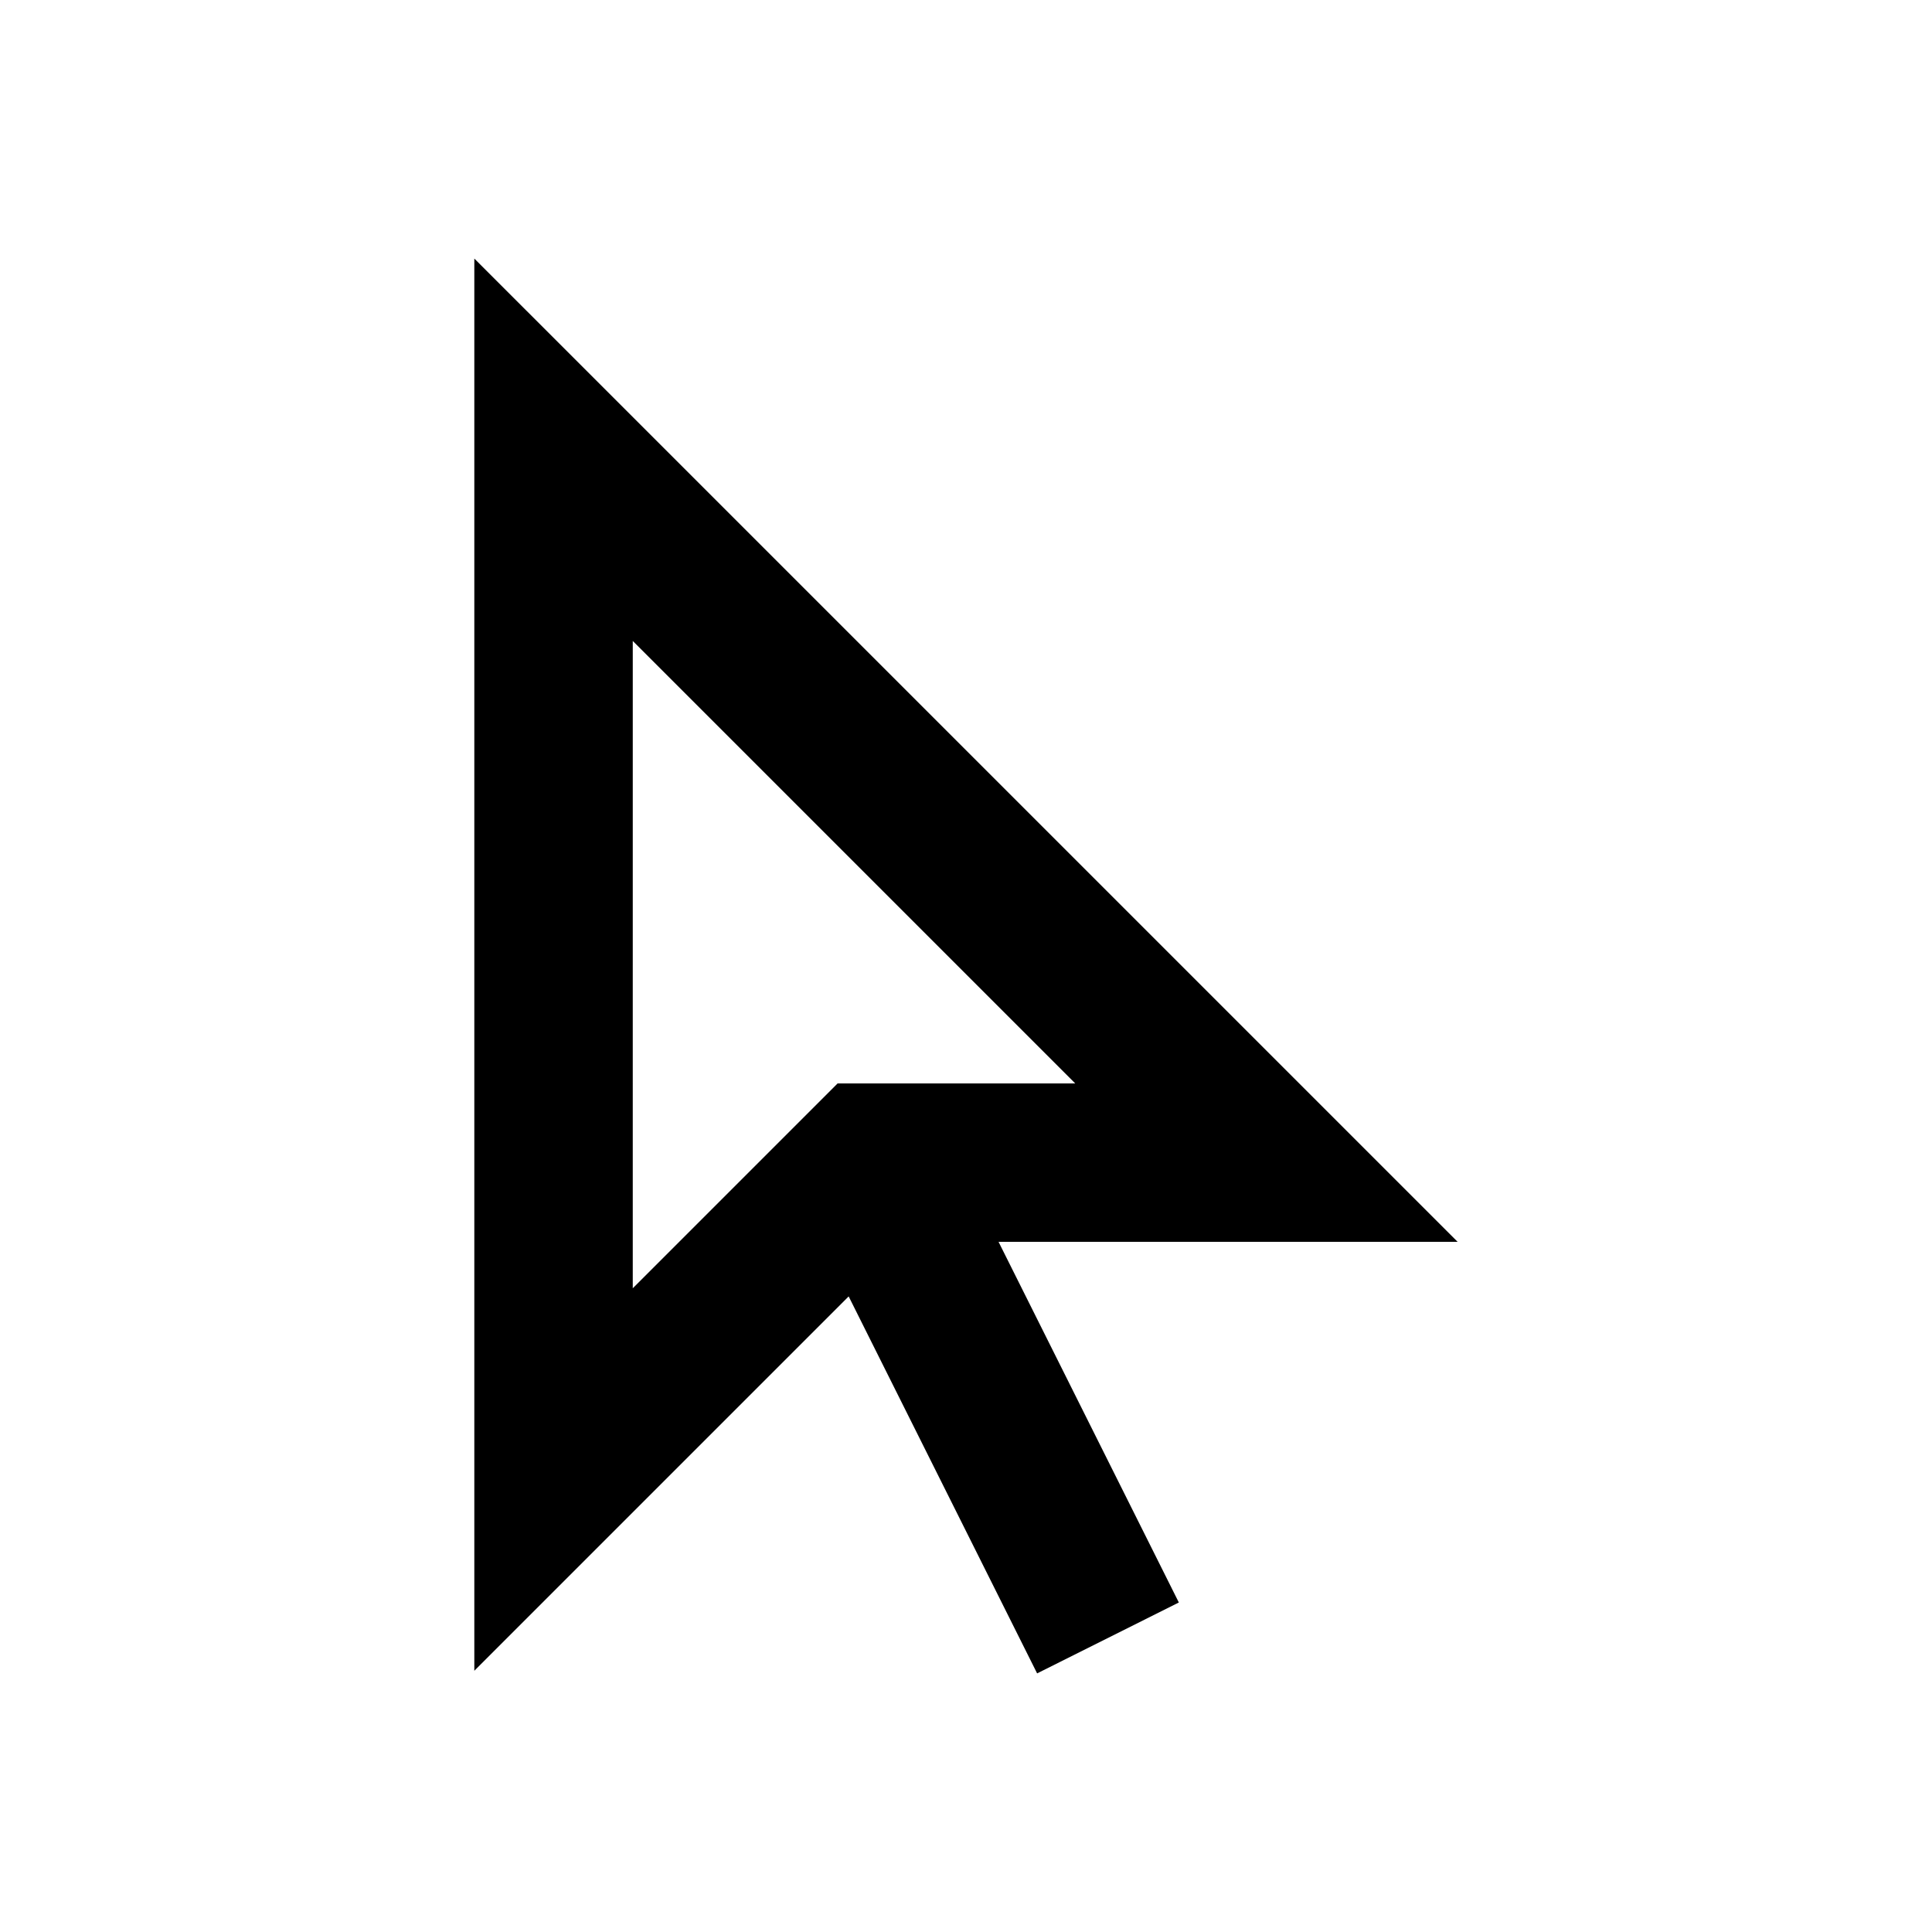
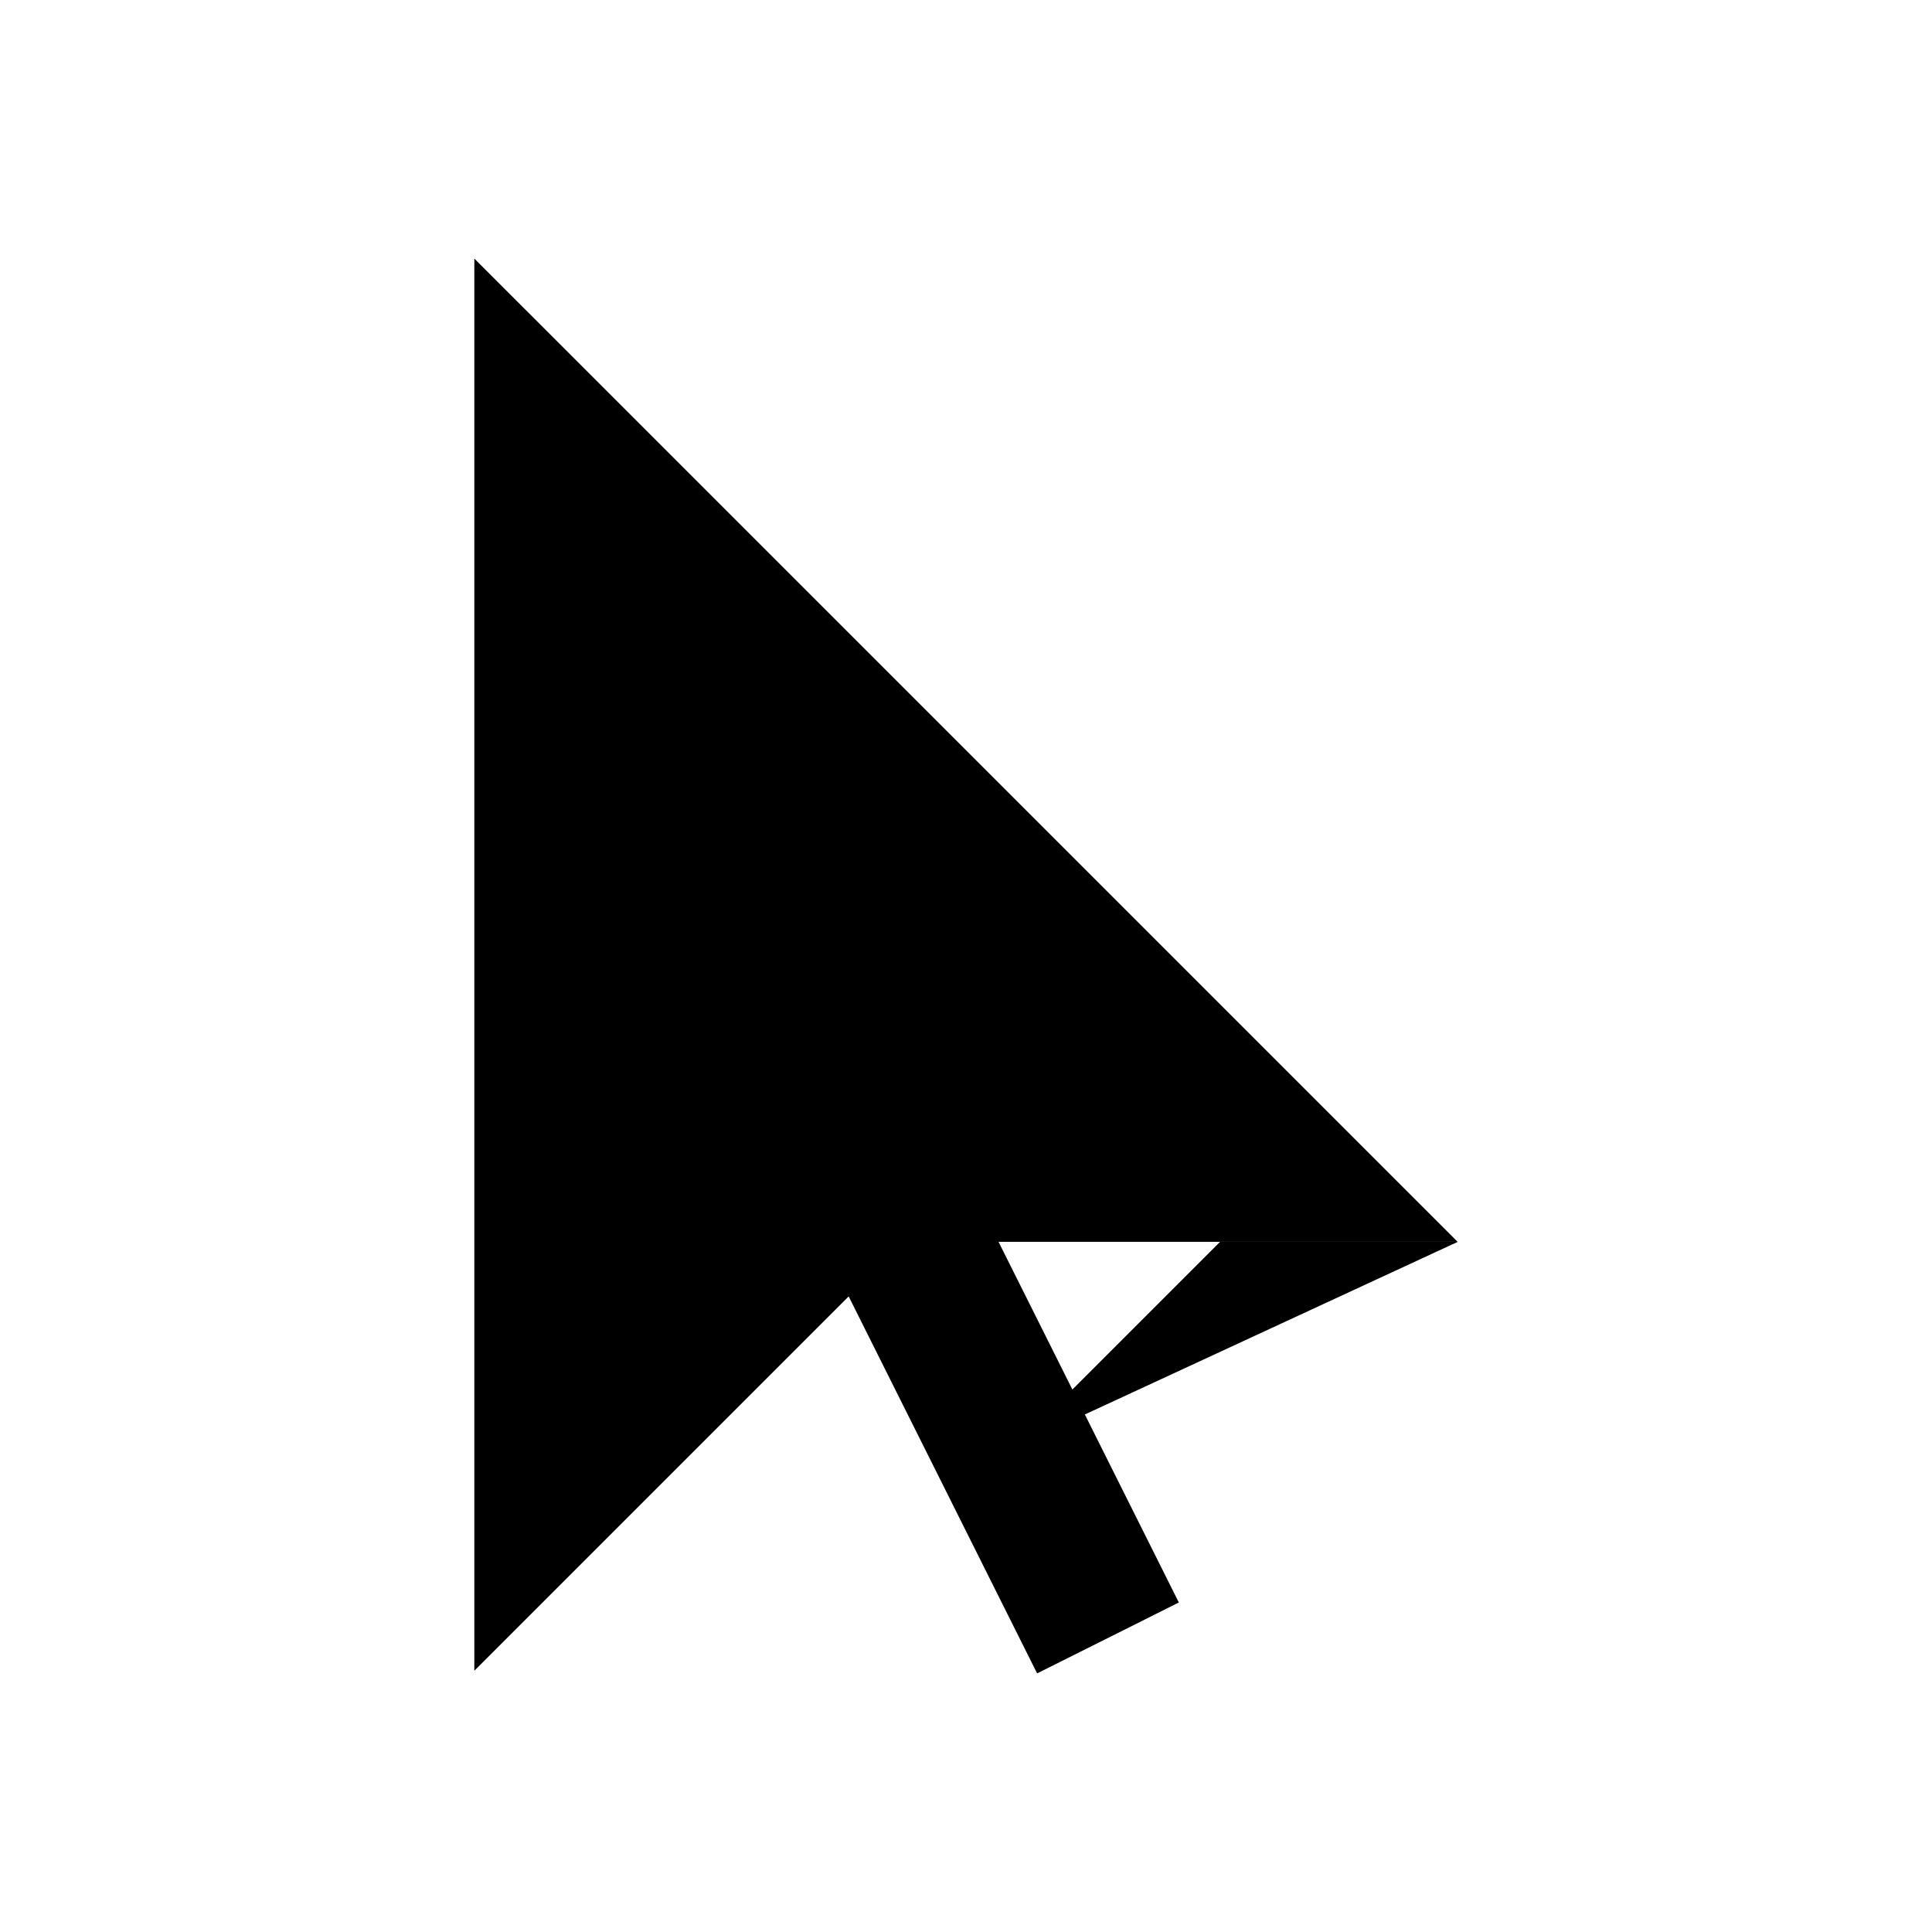
<svg xmlns="http://www.w3.org/2000/svg" fill="#000000" width="800px" height="800px" version="1.1" viewBox="144 144 512 512">
-   <path d="m530.3 473.11-260.6-260.59v374.25l99.207-99.207 49.941 99.902 37.555-18.789-47.777-95.578h121.67zm-218.61-159.25 117.26 117.26h-62.977l-54.285 54.285z" />
+   <path d="m530.3 473.11-260.6-260.59v374.25l99.207-99.207 49.941 99.902 37.555-18.789-47.777-95.578h121.67zh-62.977l-54.285 54.285z" />
</svg>